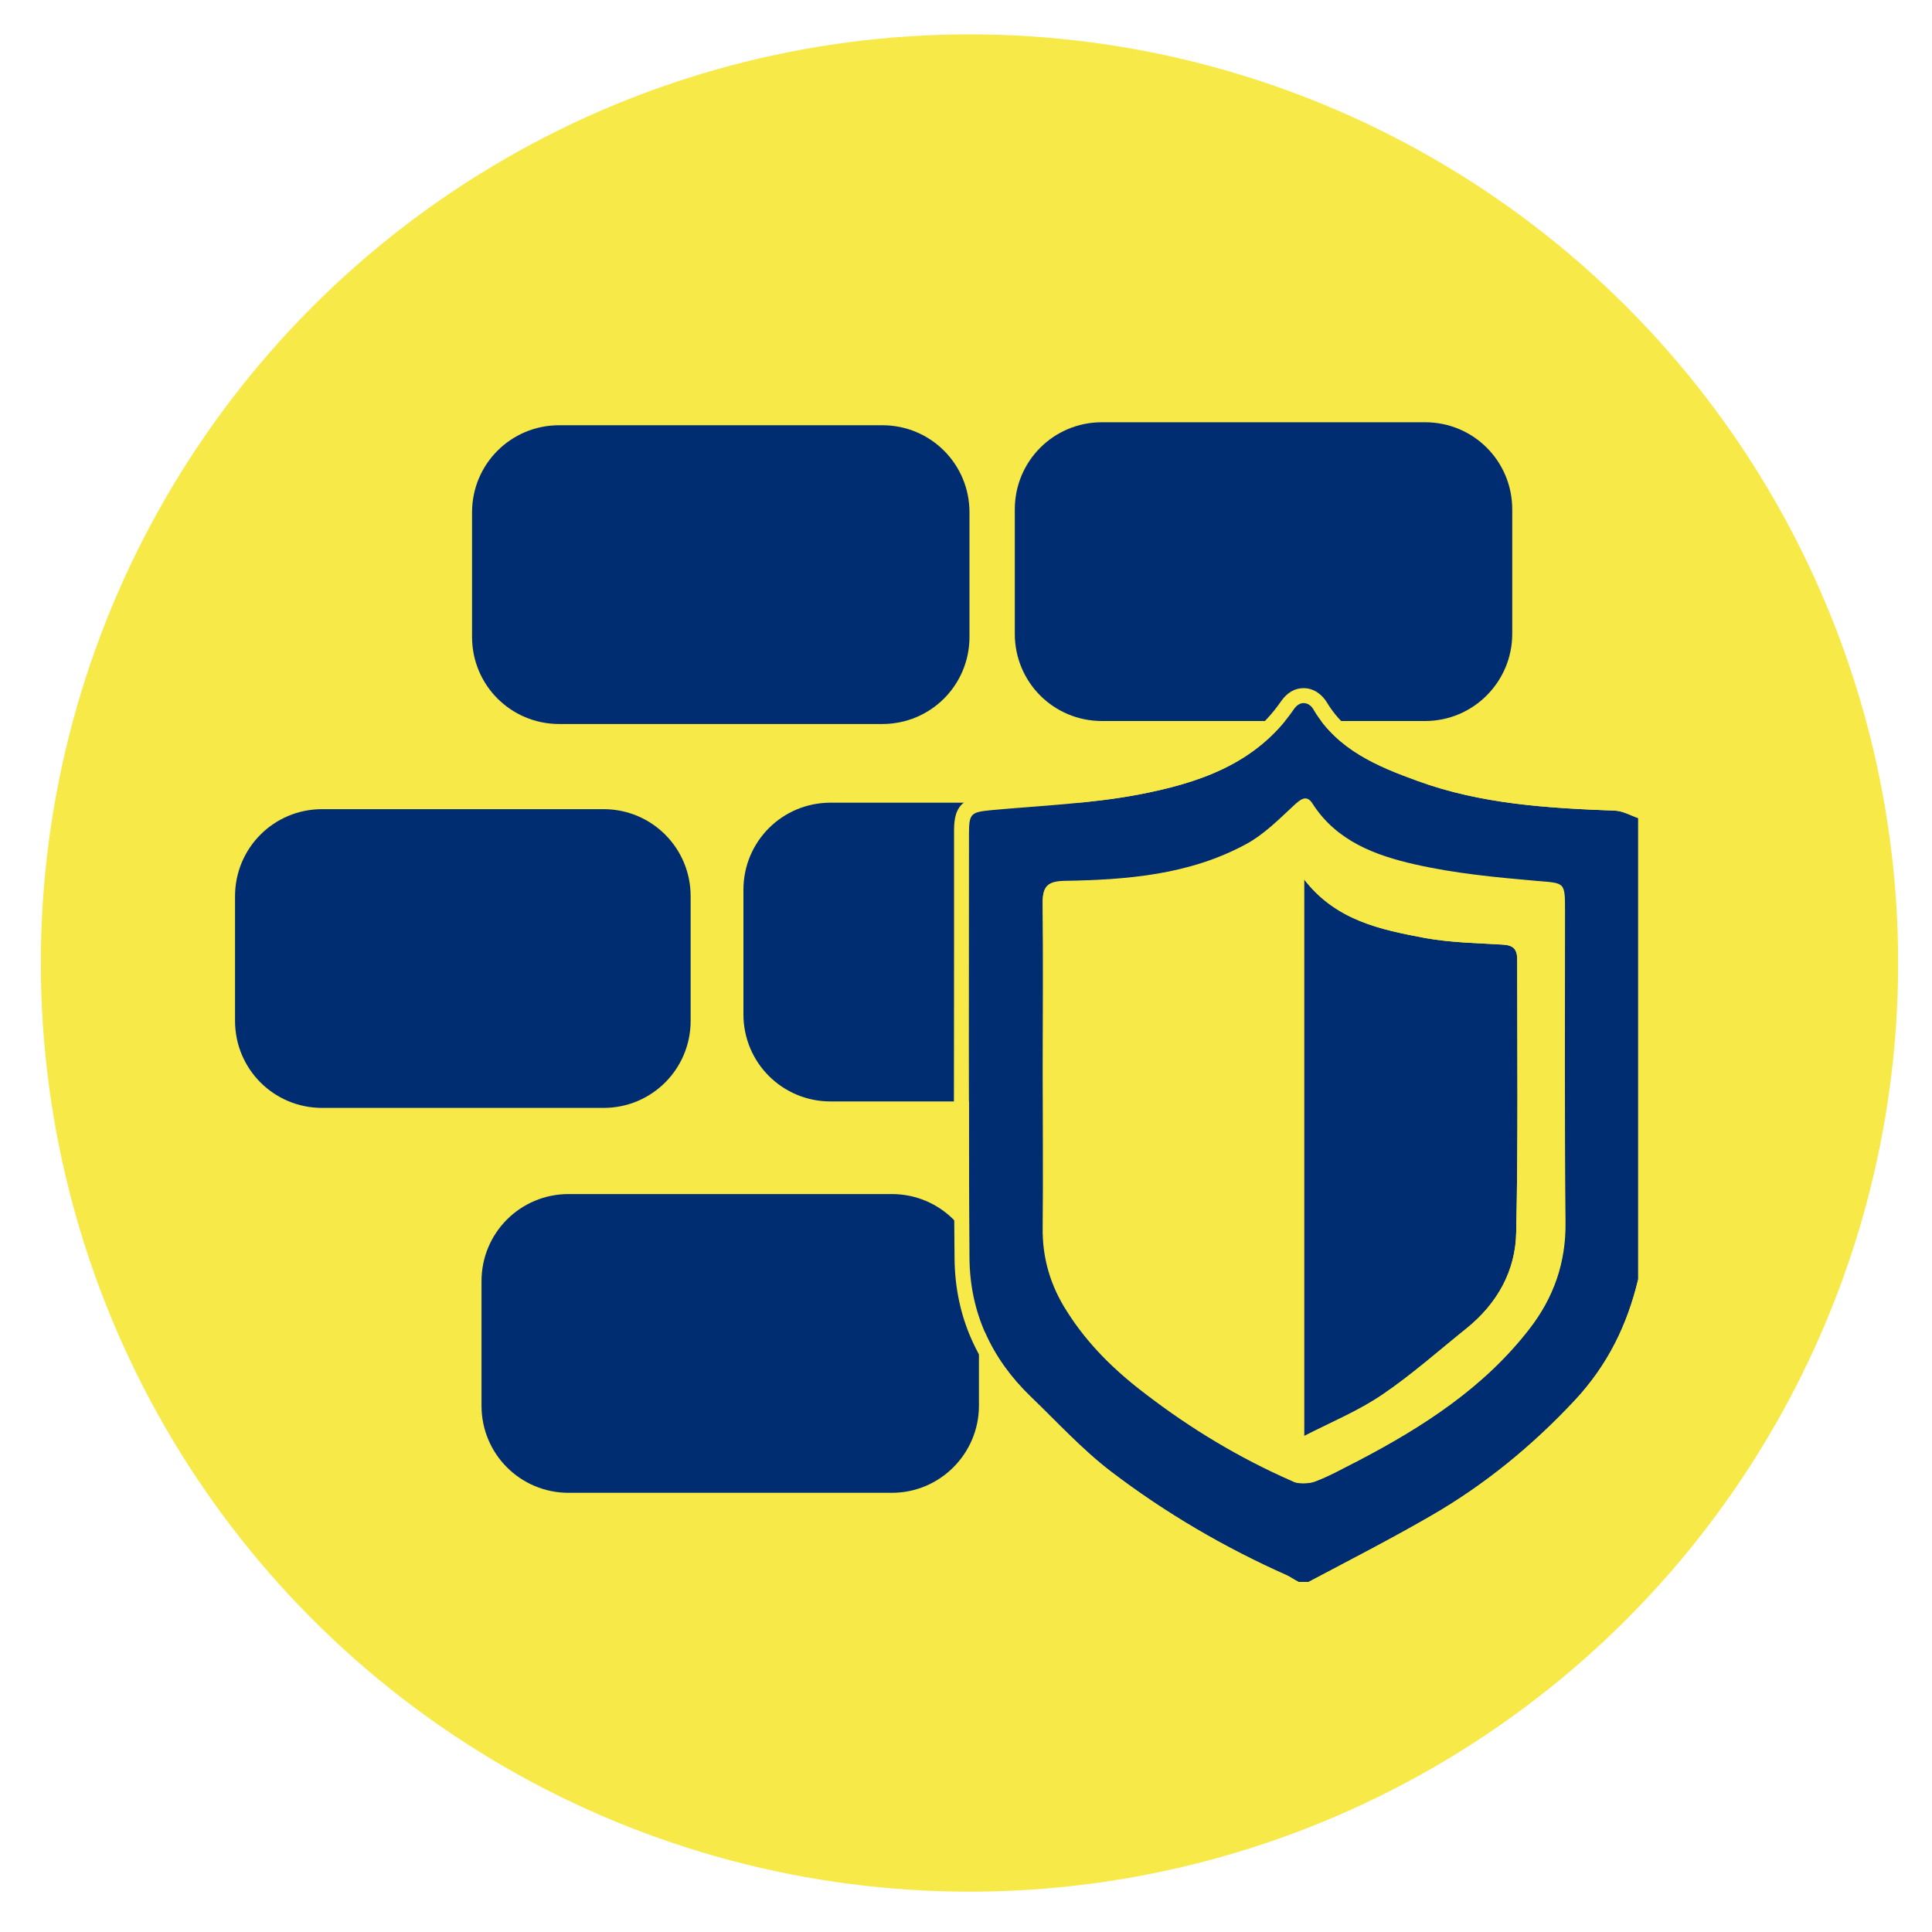
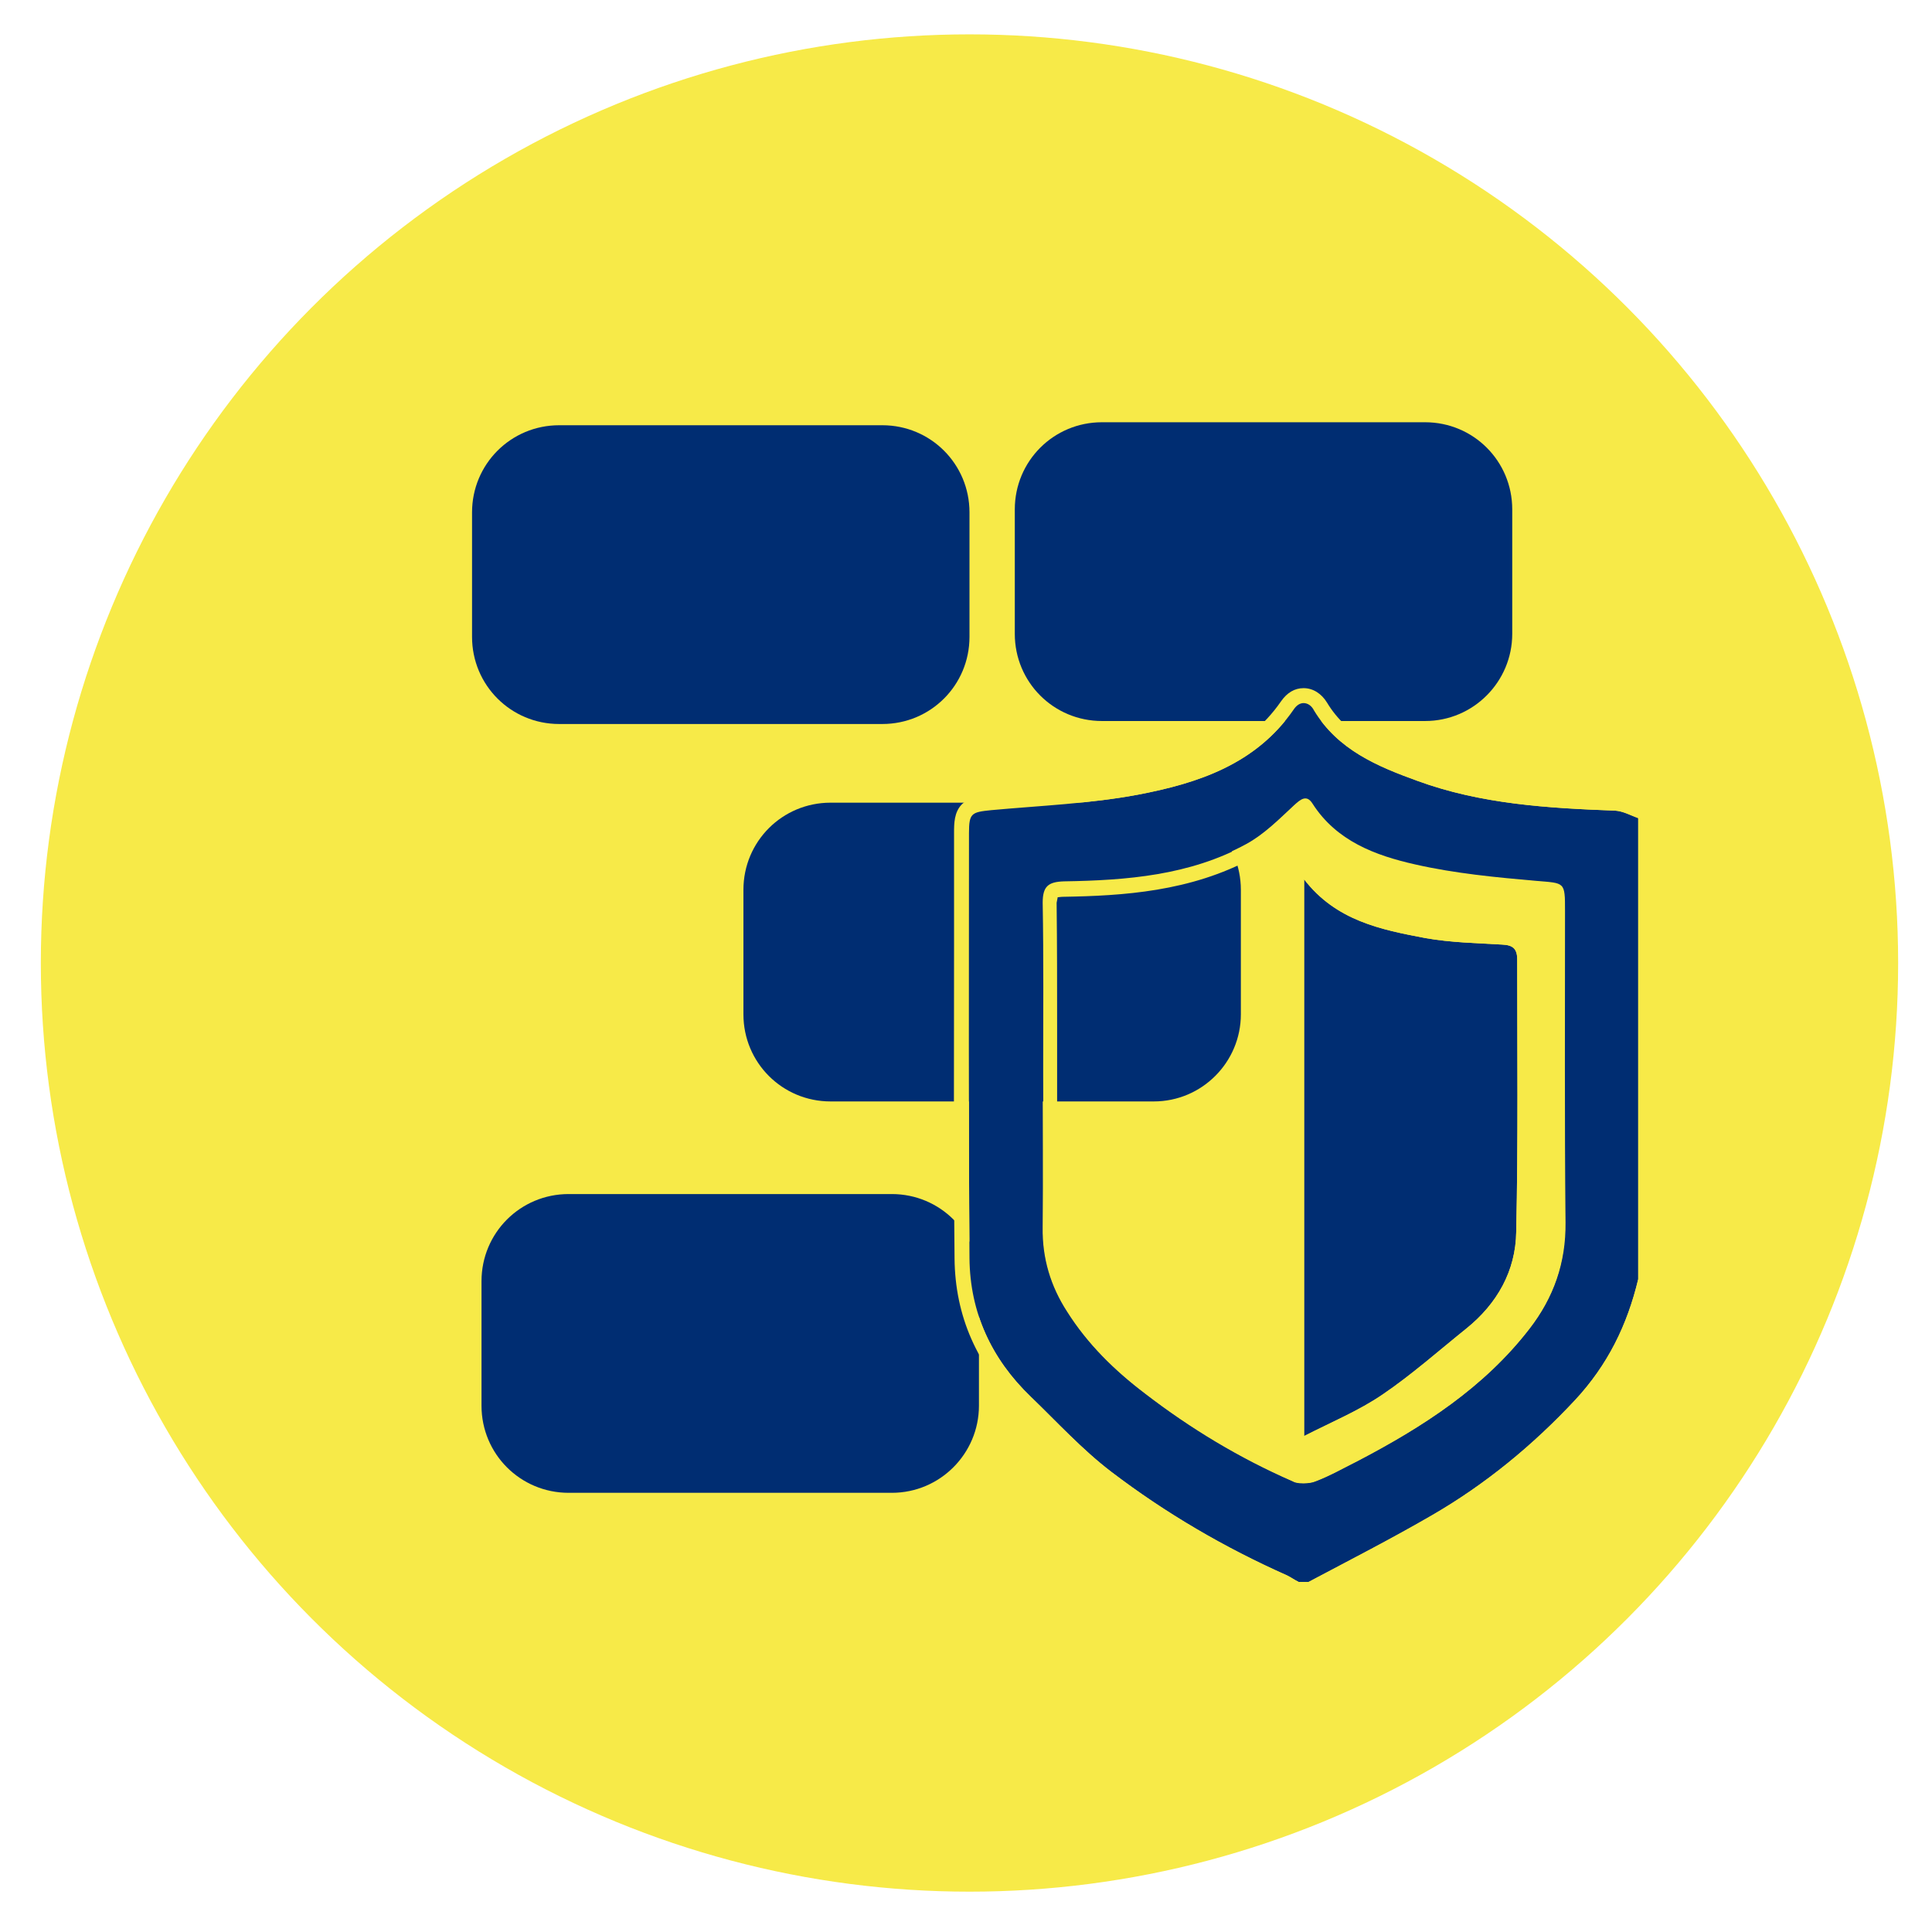
<svg xmlns="http://www.w3.org/2000/svg" version="1.1" id="Livello_1" x="0px" y="0px" viewBox="0 0 388 388" style="enable-background:new 0 0 388 388;" xml:space="preserve">
  <style type="text/css">
	.st0{fill:#F7EA48;}
	.st1{fill:#002D72;}
</style>
  <circle class="st0" cx="194.7" cy="193.4" r="186.5" />
  <path class="st1" d="M177.2,145.4h-64.9c-9.7,0-17.5-7.8-17.5-17.5v-25c0-9.7,7.8-17.5,17.5-17.5h64.9c9.7,0,17.5,7.8,17.5,17.5v25  C194.7,137.6,186.9,145.4,177.2,145.4z" />
  <path class="st1" d="M286.2,144.8h-64.9c-9.7,0-17.5-7.8-17.5-17.5v-25c0-9.7,7.8-17.5,17.5-17.5h64.9c9.7,0,17.5,7.8,17.5,17.5v25  C303.7,136.9,295.9,144.8,286.2,144.8z" />
  <path class="st1" d="M231.7,221.2h-64.9c-9.7,0-17.5-7.8-17.5-17.5v-25c0-9.7,7.8-17.5,17.5-17.5h64.9c9.7,0,17.5,7.8,17.5,17.5v25  C249.2,213.3,241.4,221.2,231.7,221.2z" />
-   <path class="st1" d="M311,214.9H246c-9.7,0-17.5-7.8-17.5-17.5v-8.5c0-9.7,7.8-17.5,17.5-17.5H311c9.7,0,17.5,7.8,17.5,17.5v8.5  C328.5,207.1,320.7,214.9,311,214.9z" />
  <path class="st1" d="M179.1,299.8h-64.9c-9.7,0-17.5-7.8-17.5-17.5v-25c0-9.7,7.8-17.5,17.5-17.5h64.9c9.7,0,17.5,7.8,17.5,17.5v25  C196.6,291.9,188.8,299.8,179.1,299.8z" />
-   <path class="st1" d="M274.4,272h-64.9c-9.7,0-17.5-7.8-17.5-17.5V246c0-9.7,7.8-17.5,17.5-17.5h64.9c9.7,0,17.5,7.8,17.5,17.5v8.5  C292,264.1,284.1,272,274.4,272z" />
-   <path class="st1" d="M121.2,222.5H64.7c-9.7,0-17.5-7.8-17.5-17.5v-25c0-9.7,7.8-17.5,17.5-17.5h56.5c9.7,0,17.5,7.8,17.5,17.5v25  C138.7,214.7,130.9,222.5,121.2,222.5z" />
  <g>
    <g>
-       <polygon class="st0" points="204.4,169.9 261.8,151.7 322,169.9 322,258.7 263.2,308 202.7,259.2   " />
      <path class="st0" d="M261.8,151.7l60.2,18.2v88.7L263.2,308l-60.5-48.8l1.7-89.2L261.8,151.7 M261.7,148.5l-0.9,0.3L203.5,167    l-2.1,0.7l0,2.2l-1.7,89.2l0,1.5l1.2,0.9l60.5,48.8l1.9,1.6l1.9-1.6l58.8-49.3l1.1-0.9v-1.4v-88.7v-2.3l-2.2-0.7l-60.2-18.2    L261.7,148.5L261.7,148.5z" />
    </g>
    <g>
      <g>
        <path class="st1" d="M329,164.3c0,30.9,0,61.7,0,92.6c-2.2,9.2-6.1,17.2-12.7,24.3c-8.5,9.1-18,16.9-28.7,23.1     c-8.1,4.7-16.5,9-24.8,13.4c-0.7,0-1.4,0-2,0c-0.8-0.4-1.5-0.9-2.3-1.3c-12.6-5.6-24.4-12.5-35.3-20.8     c-5.9-4.5-10.9-10-16.2-15.1c-7.9-7.6-12.2-16.9-12.3-27.8c-0.2-28.5-0.1-56.9-0.1-85.4c0-4,0.5-4.2,4.5-4.6     c9.8-0.9,19.8-1.3,29.4-3.1c12.1-2.3,23.7-6.1,31.3-17.1c1.3-1.8,3.1-1.6,4.1,0.2c4.8,7.9,12.7,11.2,20.7,14.1     c12.8,4.7,26.3,5.5,39.8,6C326,162.9,327.5,163.8,329,164.3z M209.4,215.1c0,10.5,0.1,20.9,0,31.4c-0.1,6.2,1.6,11.8,4.9,16.9     c4.1,6.5,9.5,11.8,15.7,16.5c9.1,7,18.9,12.9,29.4,17.5c1.4,0.6,3.5,0.6,4.9,0c2.9-1.1,5.7-2.7,8.5-4.1     c13-6.8,25.3-14.7,34.4-26.5c4.8-6.2,7.3-13.2,7.2-21.3c-0.2-20.8-0.1-41.7-0.1-62.5c0-6,0-5.6-5.8-6.1     c-8.1-0.7-16.4-1.5-24.3-3.3c-8-1.8-15.8-4.7-20.6-12.2c-1.2-1.9-2.4-0.9-3.8,0.4c-3,2.8-6,5.8-9.5,7.7     c-11.4,6.2-24,7.2-36.6,7.4c-3.2,0.1-4.3,1-4.3,4.3C209.5,192.6,209.4,203.8,209.4,215.1z" />
        <path class="st0" d="M261.8,141.2c0.8,0,1.6,0.5,2.1,1.5c4.8,7.9,12.7,11.2,20.7,14.1c12.8,4.7,26.3,5.5,39.8,6     c1.5,0.1,3.1,0.9,4.6,1.5c0,30.9,0,61.7,0,92.6c-2.2,9.2-6.1,17.2-12.7,24.3c-8.5,9.1-18,16.9-28.7,23.1     c-8.1,4.7-16.5,9-24.8,13.4c-0.7,0-1.4,0-2,0c-0.8-0.4-1.5-0.9-2.3-1.3c-12.6-5.6-24.4-12.5-35.3-20.8     c-5.9-4.5-10.9-10-16.2-15.1c-7.9-7.6-12.2-16.9-12.3-27.8c-0.2-28.5-0.1-56.9-0.1-85.4c0-4,0.5-4.2,4.5-4.6     c9.8-0.9,19.8-1.3,29.4-3.1c12.1-2.3,23.7-6.1,31.3-17.1C260.4,141.6,261.1,141.2,261.8,141.2 M261.7,297.9     c0.9,0,1.8-0.1,2.5-0.4c2.9-1.1,5.7-2.7,8.5-4.1c13-6.8,25.3-14.7,34.4-26.5c4.8-6.2,7.3-13.2,7.2-21.3     c-0.2-20.8-0.1-41.7-0.1-62.5c0-6,0-5.6-5.8-6.1c-8.1-0.7-16.4-1.5-24.3-3.3c-8-1.8-15.8-4.7-20.6-12.2c-0.5-0.8-1-1-1.4-1     c-0.7,0-1.5,0.7-2.3,1.4c-3,2.8-6,5.8-9.5,7.7c-11.4,6.2-24,7.2-36.6,7.4c-3.2,0.1-4.3,1-4.3,4.3c0.2,11.3,0.1,22.5,0.1,33.8     c0,10.5,0.1,20.9,0,31.4c-0.1,6.2,1.6,11.8,4.9,16.9c4.1,6.5,9.5,11.8,15.7,16.5c9.1,7,18.9,12.9,29.4,17.5     C260,297.8,260.8,297.9,261.7,297.9 M261.8,138.2c-1.8,0-3.3,0.9-4.5,2.6c-7.1,10.3-18.3,13.7-29.4,15.8     c-7.1,1.4-14.5,1.9-21.7,2.5c-2.4,0.2-5,0.4-7.4,0.6c-2.2,0.2-4.1,0.4-5.6,1.8c-1.6,1.6-1.6,3.9-1.6,5.8c0,7.6,0,15.2,0,22.8     c0,20.5-0.1,41.7,0.1,62.6c0.1,11.6,4.5,21.6,13.2,30c1.5,1.4,2.9,2.9,4.4,4.3c3.8,3.8,7.7,7.7,12.1,11     c10.9,8.3,23,15.4,35.9,21.1c0.4,0.2,0.8,0.4,1.2,0.7c0.3,0.2,0.5,0.3,0.8,0.5l0.7,0.4h0.8h2h0.8l0.7-0.4     c2.5-1.4,5.1-2.7,7.6-4.1c5.7-3,11.6-6.1,17.2-9.4c10.7-6.2,20.4-14,29.4-23.7c6.6-7,11-15.4,13.4-25.6l0.1-0.3v-0.4v-92.6v-2.2     l-2.1-0.7c-0.4-0.1-0.8-0.3-1.2-0.5c-1.2-0.5-2.6-1.1-4.2-1.1c-14.1-0.5-26.8-1.3-38.9-5.8c-8-3-15-6-19.1-12.8     C265.4,139.3,263.7,138.2,261.8,138.2L261.8,138.2z M212.4,180.2c0.2,0,0.6-0.1,1.2-0.1c11.8-0.2,25.5-1,38-7.8     c3.4-1.9,6.2-4.5,8.9-7.1c0.4-0.3,0.7-0.7,1.1-1c5.6,7.9,14.1,10.7,21.7,12.5c8,1.8,16.3,2.6,24.7,3.4c0.4,0,0.7,0.1,1,0.1     c0.7,0.1,1.5,0.1,2,0.2c0,0.7,0,1.8,0,2.8c0,5.9,0,11.9,0,17.8c0,14.6-0.1,29.8,0.1,44.7c0.1,7.2-2.1,13.6-6.6,19.4     c-9.3,12-22.1,19.7-33.4,25.7c-0.5,0.3-1.1,0.6-1.6,0.9c-2.2,1.2-4.3,2.3-6.5,3.1c-0.4,0.1-1,0.2-1.5,0.2c-0.7,0-1.1-0.1-1.2-0.2     c-10-4.4-19.5-10-28.8-17.2c-6.7-5.1-11.4-10.1-14.9-15.7c-3-4.8-4.5-9.8-4.4-15.3c0.1-7.4,0.1-14.9,0.1-22.2c0-3.1,0-6.2,0-9.3     c0-3.1,0-6.2,0-9.3c0-8,0-16.3-0.1-24.5C212.3,180.7,212.4,180.4,212.4,180.2L212.4,180.2z" />
      </g>
      <g>
        <path class="st1" d="M261.9,176.6c6.4,8.3,15.4,10.1,24.4,11.8c5.1,0.9,10.3,1,15.4,1.3c2.1,0.1,3,0.8,3,3     c0,18.2,0.2,36.5-0.2,54.7c-0.1,7.8-3.8,14.4-10,19.4c-5.6,4.5-11,9.3-16.9,13.3c-4.7,3.2-10,5.4-15.7,8.3     C261.9,250.7,261.9,213.7,261.9,176.6z" />
        <path class="st0" d="M261.9,176.6c6.4,8.3,15.4,10.1,24.4,11.8c5.1,0.9,10.3,1,15.4,1.3c2.1,0.1,3,0.8,3,3     c0,18.2,0.2,36.5-0.2,54.7c-0.1,7.8-3.8,14.4-10,19.4c-5.6,4.5-11,9.3-16.9,13.3c-4.7,3.2-10,5.4-15.7,8.3     C261.9,250.7,261.9,213.7,261.9,176.6 M258.8,167.7v8.9v111.8v5l4.4-2.3c1.7-0.9,3.5-1.8,5.2-2.6c3.8-1.9,7.4-3.6,10.8-5.9     c4.3-2.9,8.4-6.3,12.4-9.6c1.6-1.3,3.2-2.6,4.7-3.9c7.2-5.7,11-13.2,11.2-21.7c0.2-12.2,0.2-24.7,0.2-36.7c0-5.9,0-12,0-18.1     c0-2.1-0.7-5.8-5.9-6c-0.9,0-1.7-0.1-2.6-0.1c-4.1-0.2-8.4-0.4-12.4-1.1c-8.2-1.5-16.7-3.1-22.5-10.7L258.8,167.7L258.8,167.7z" />
      </g>
    </g>
  </g>
</svg>